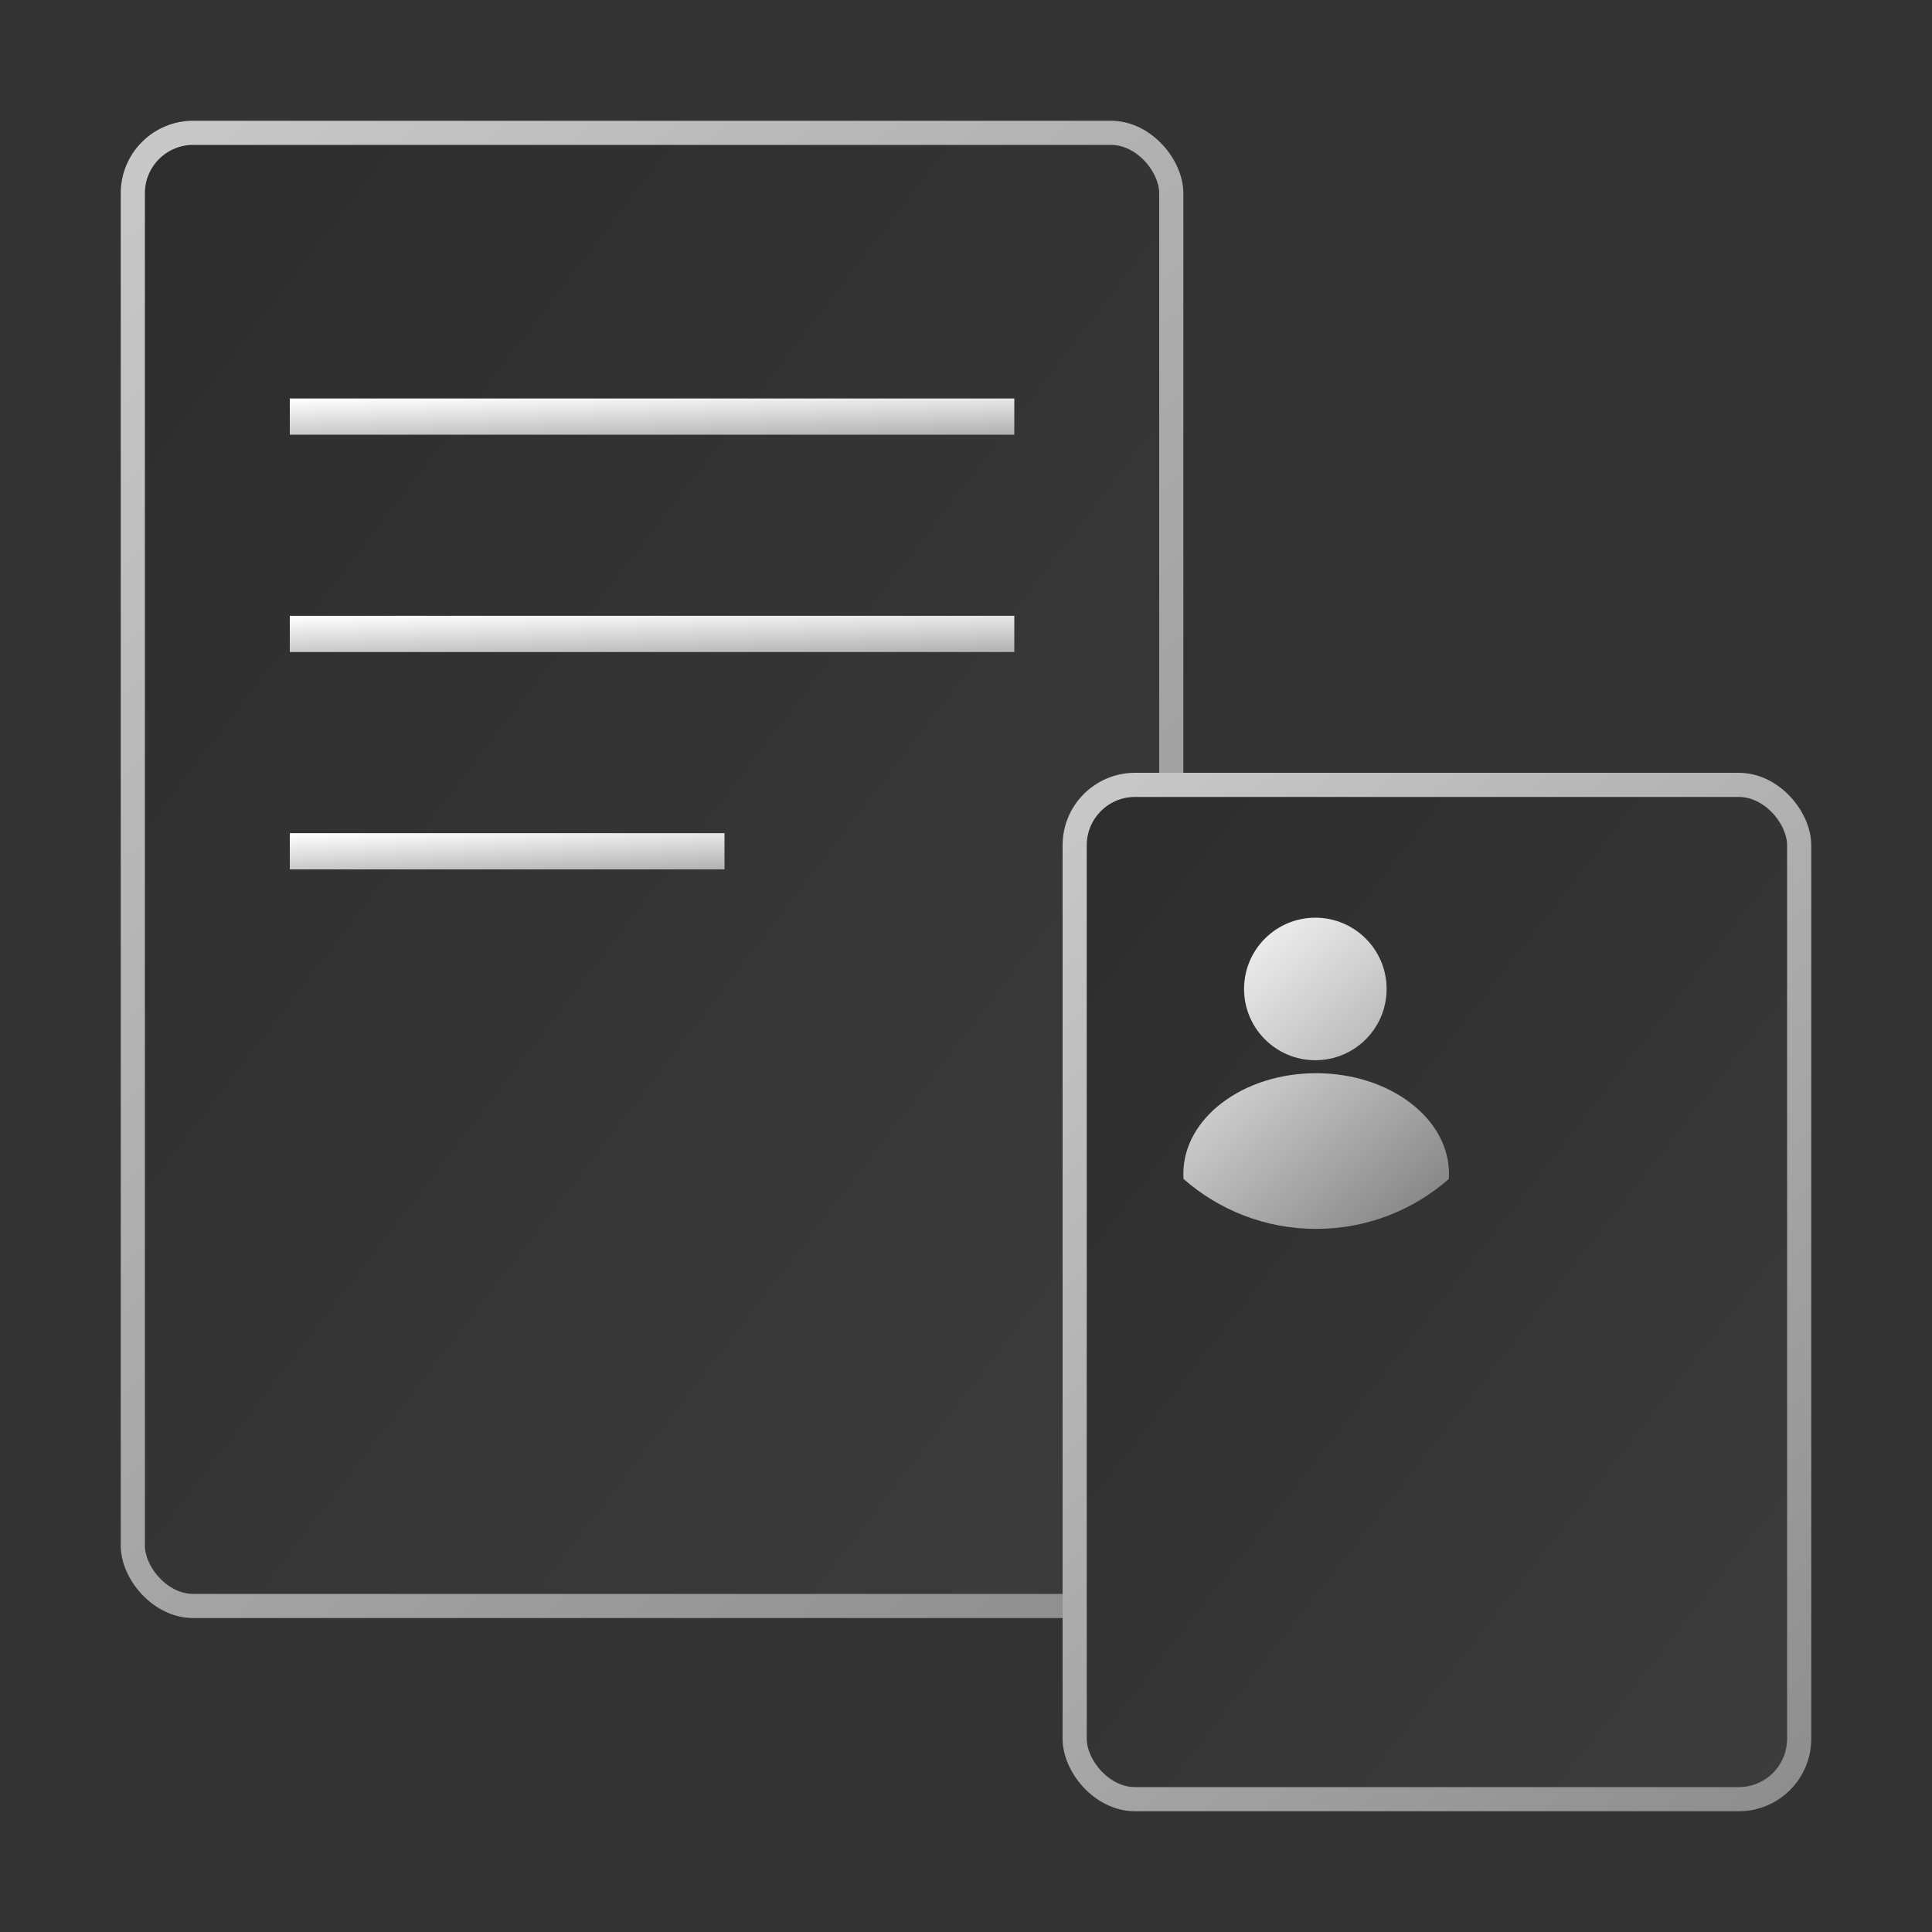
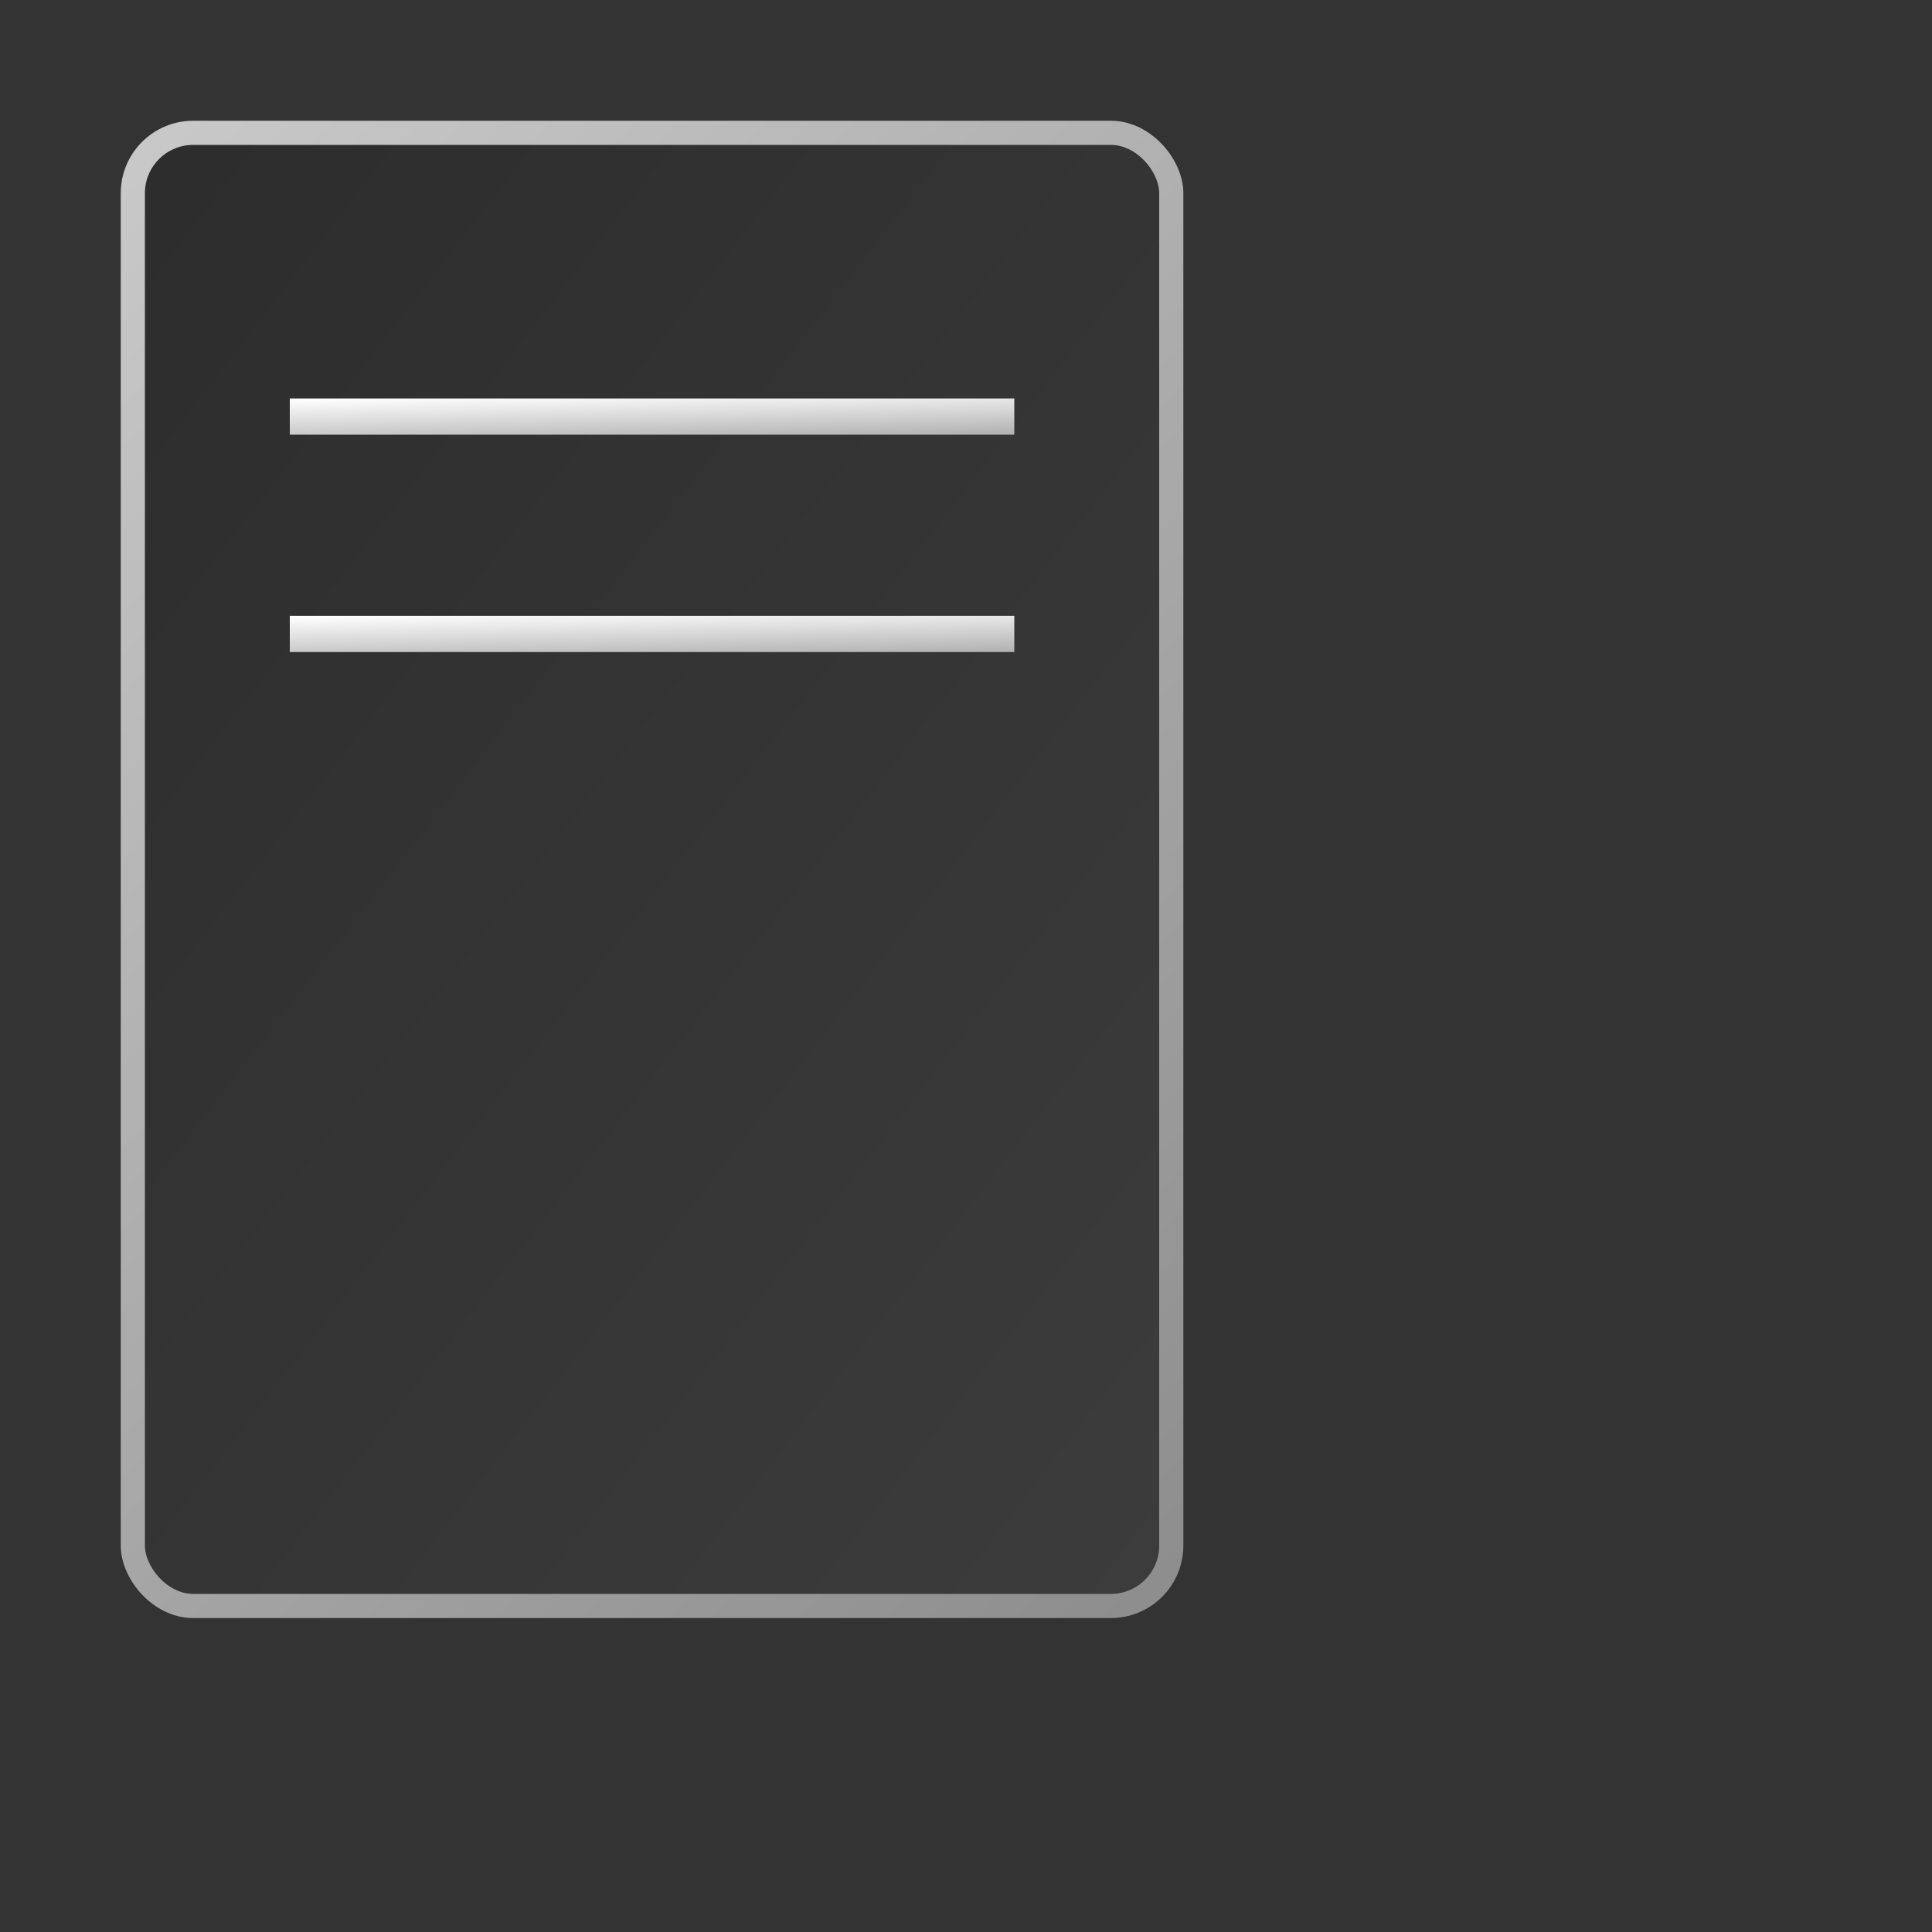
<svg xmlns="http://www.w3.org/2000/svg" fill="none" viewBox="0 0 80 80" height="80" width="80">
  <rect x="0" y="0" width="80" height="80" fill="#333333" stroke="none" />
  <rect stroke="url(#paint1_linear_1980_14696)" fill="url(#paint0_linear_1980_14696)" rx="2.5" height="61" width="43" y="5.5" x="5.5" />
-   <rect stroke="url(#paint3_linear_1980_14696)" fill="url(#paint2_linear_1980_14696)" rx="2.5" height="42" width="30" y="32.5" x="44.5" />
  <line stroke-width="1.5" stroke="url(#paint4_linear_1980_14696)" y2="17.25" x2="42" y1="17.25" x1="12" />
  <line stroke-width="1.5" stroke="url(#paint5_linear_1980_14696)" y2="26.25" x2="42" y1="26.25" x1="12" />
-   <line stroke-width="1.5" stroke="url(#paint6_linear_1980_14696)" y2="35.25" x2="30" y1="35.25" x1="12" />
-   <path fill="url(#paint7_linear_1980_14696)" d="M49.007 48.818C49.002 48.747 49 48.676 49 48.605C49 46.304 51.462 44.439 54.5 44.439C57.538 44.439 60 46.304 60 48.605C60 48.676 59.998 48.747 59.993 48.818C58.527 50.105 56.605 50.886 54.5 50.886C52.395 50.886 50.473 50.105 49.007 48.818ZM57.417 40.951C57.417 39.321 56.095 38 54.465 38C52.836 38 51.514 39.321 51.514 40.951C51.514 42.581 52.836 43.902 54.465 43.902C56.095 43.902 57.417 42.581 57.417 40.951Z" clip-rule="evenodd" fill-rule="evenodd" />
  <defs>
    <linearGradient gradientUnits="userSpaceOnUse" y2="27.268" x2="-14.416" y1="82.97" x1="58" id="paint0_linear_1980_14696">
      <stop stop-color="#404040" />
      <stop stop-color="#2C2C2C" offset="1" />
    </linearGradient>
    <linearGradient gradientUnits="userSpaceOnUse" y2="-0.568" x2="-83.446" y1="184.014" x1="92.154" id="paint1_linear_1980_14696">
      <stop stop-color="#303030" />
      <stop stop-color="#FEFEFE" offset="1" />
    </linearGradient>
    <linearGradient gradientUnits="userSpaceOnUse" y2="46.677" x2="30.919" y1="86.076" x1="81.341" id="paint2_linear_1980_14696">
      <stop stop-color="#404040" />
      <stop stop-color="#2C2C2C" offset="1" />
    </linearGradient>
    <linearGradient gradientUnits="userSpaceOnUse" y2="26.226" x2="-16.273" y1="156.155" x1="105.404" id="paint3_linear_1980_14696">
      <stop stop-color="#303030" />
      <stop stop-color="#FEFEFE" offset="1" />
    </linearGradient>
    <linearGradient gradientUnits="userSpaceOnUse" y2="15.219" x2="71.296" y1="20.887" x1="71.423" id="paint4_linear_1980_14696">
      <stop stop-color="#303030" />
      <stop stop-color="#FEFEFE" offset="1" />
    </linearGradient>
    <linearGradient gradientUnits="userSpaceOnUse" y2="24.219" x2="71.296" y1="29.887" x1="71.423" id="paint5_linear_1980_14696">
      <stop stop-color="#303030" />
      <stop stop-color="#FEFEFE" offset="1" />
    </linearGradient>
    <linearGradient gradientUnits="userSpaceOnUse" y2="33.224" x2="47.441" y1="38.887" x1="47.654" id="paint6_linear_1980_14696">
      <stop stop-color="#303030" />
      <stop stop-color="#FEFEFE" offset="1" />
    </linearGradient>
    <linearGradient gradientUnits="userSpaceOnUse" y2="51.47" x2="59.256" y1="39.222" x1="48.998" id="paint7_linear_1980_14696">
      <stop stop-color="#FAFAFA" />
      <stop stop-color="#7D7D7D" offset="1" />
    </linearGradient>
  </defs>
</svg>